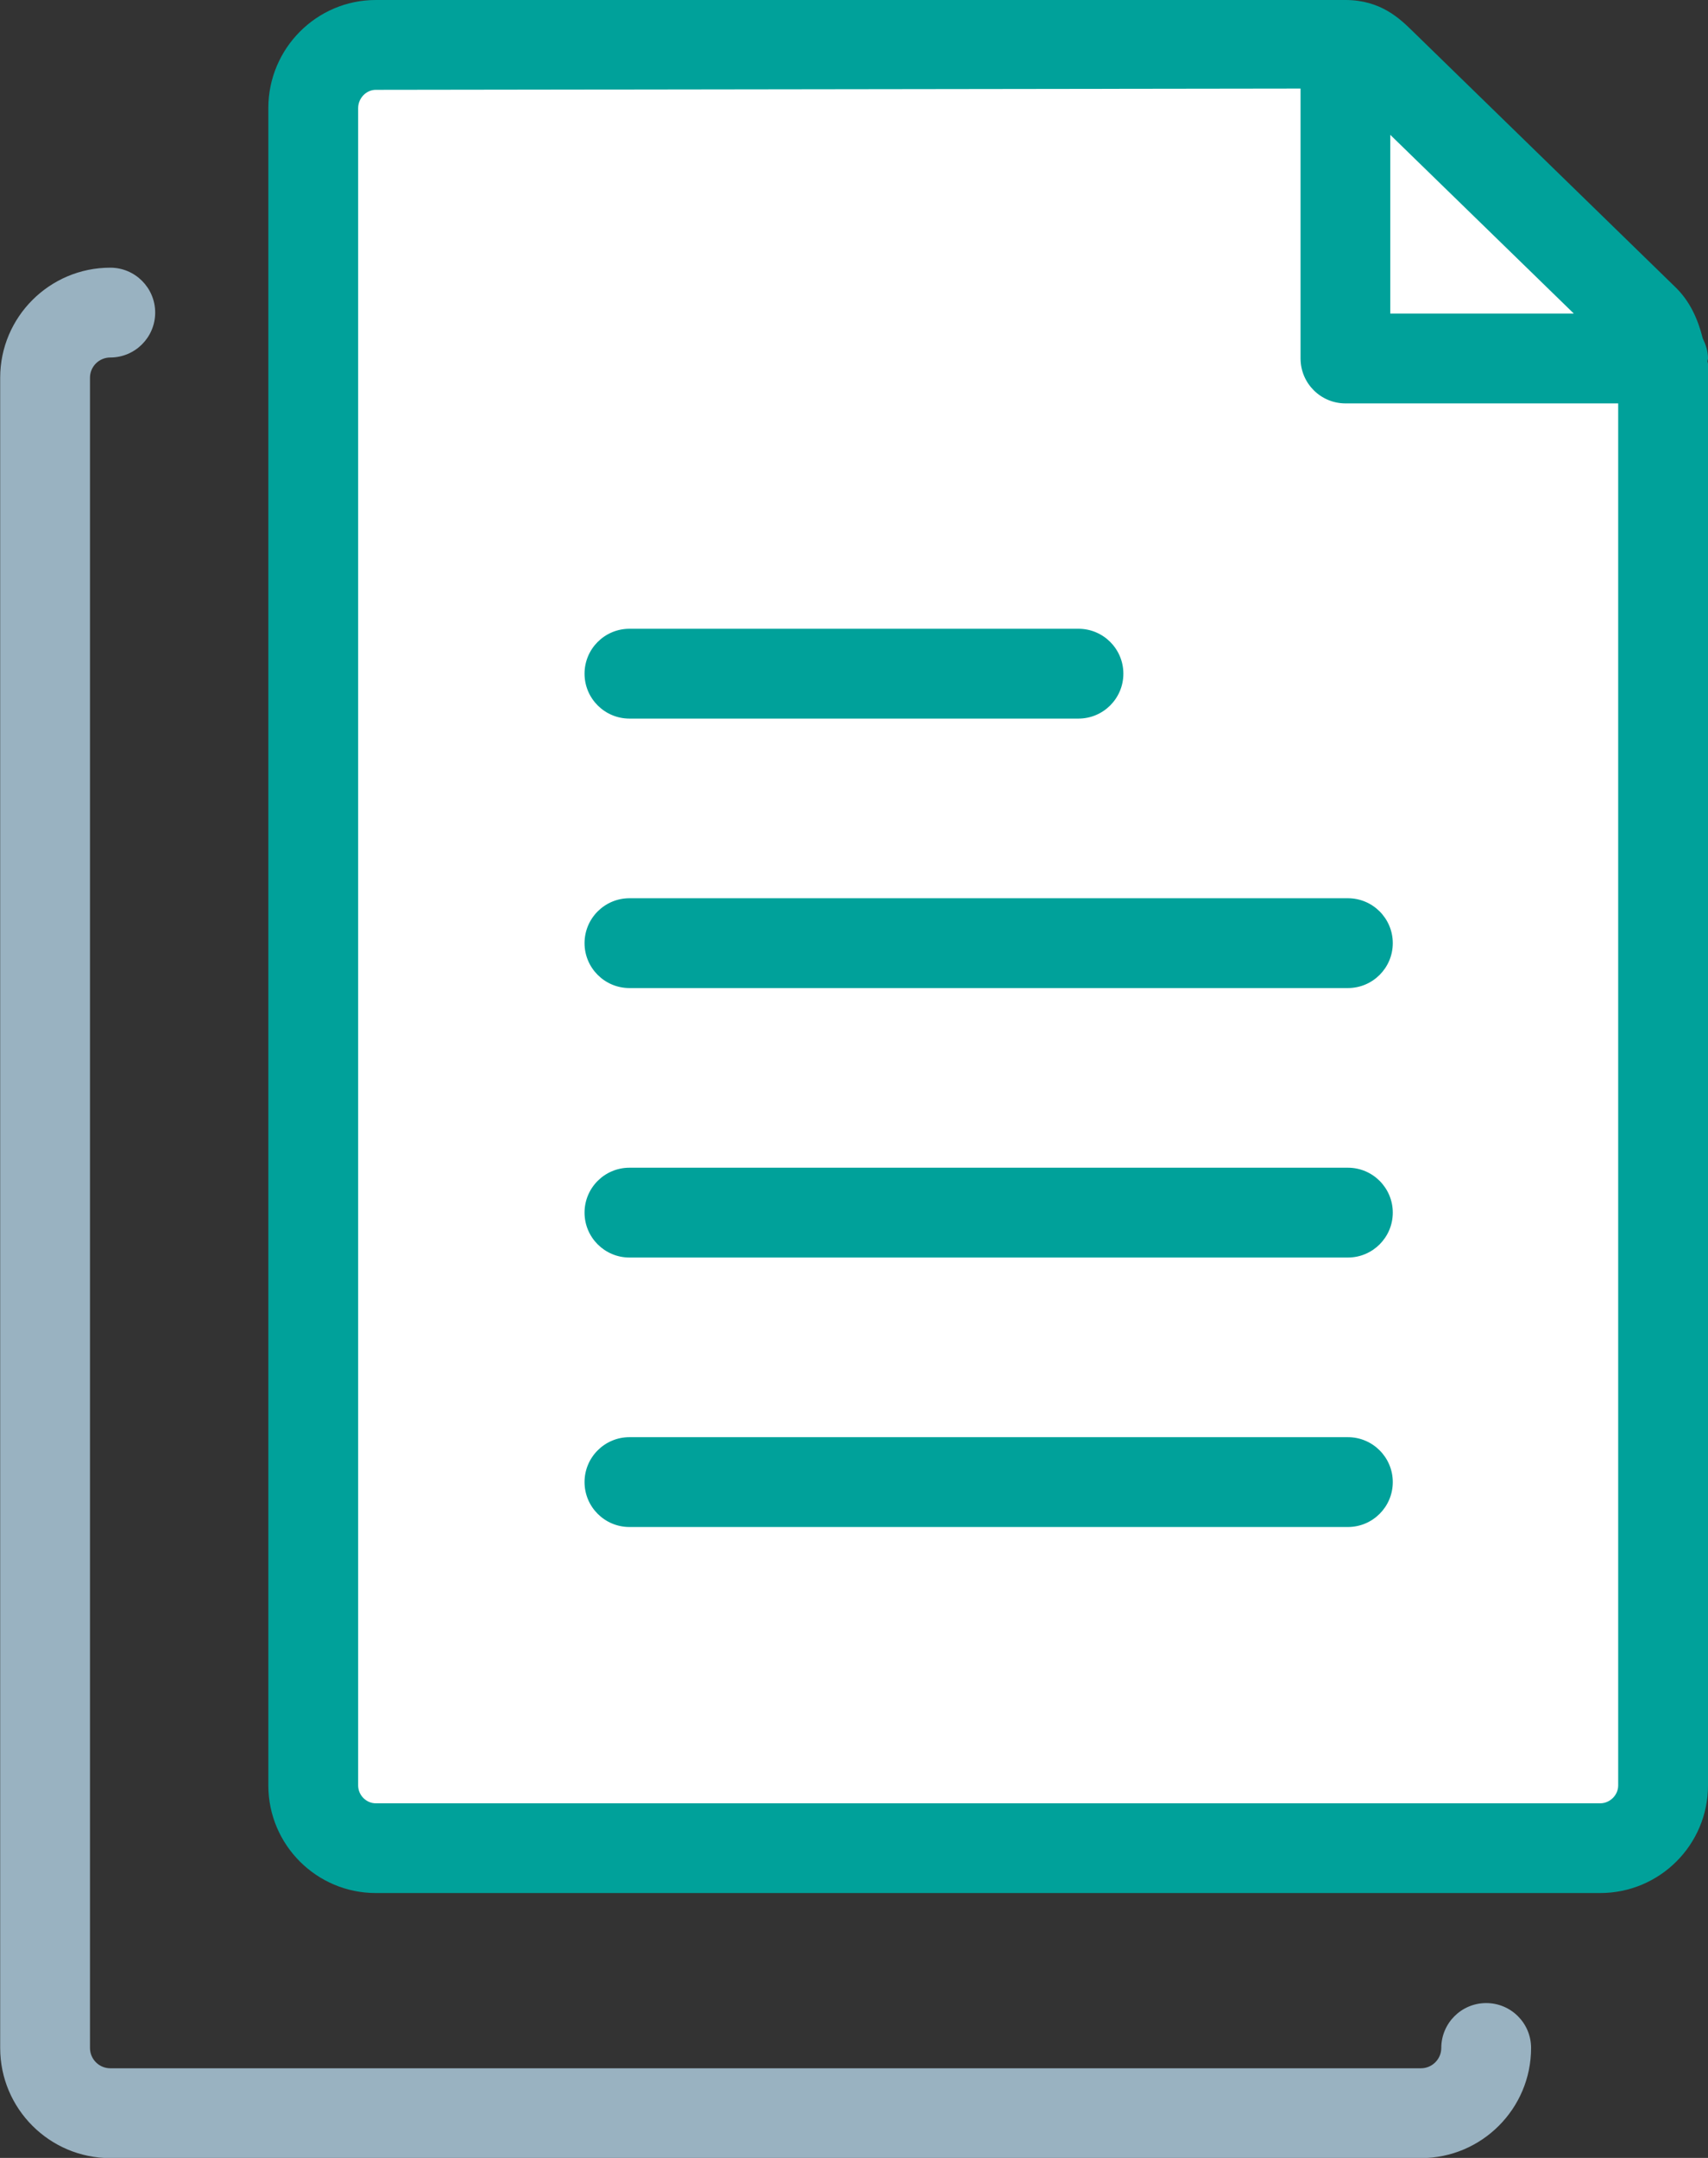
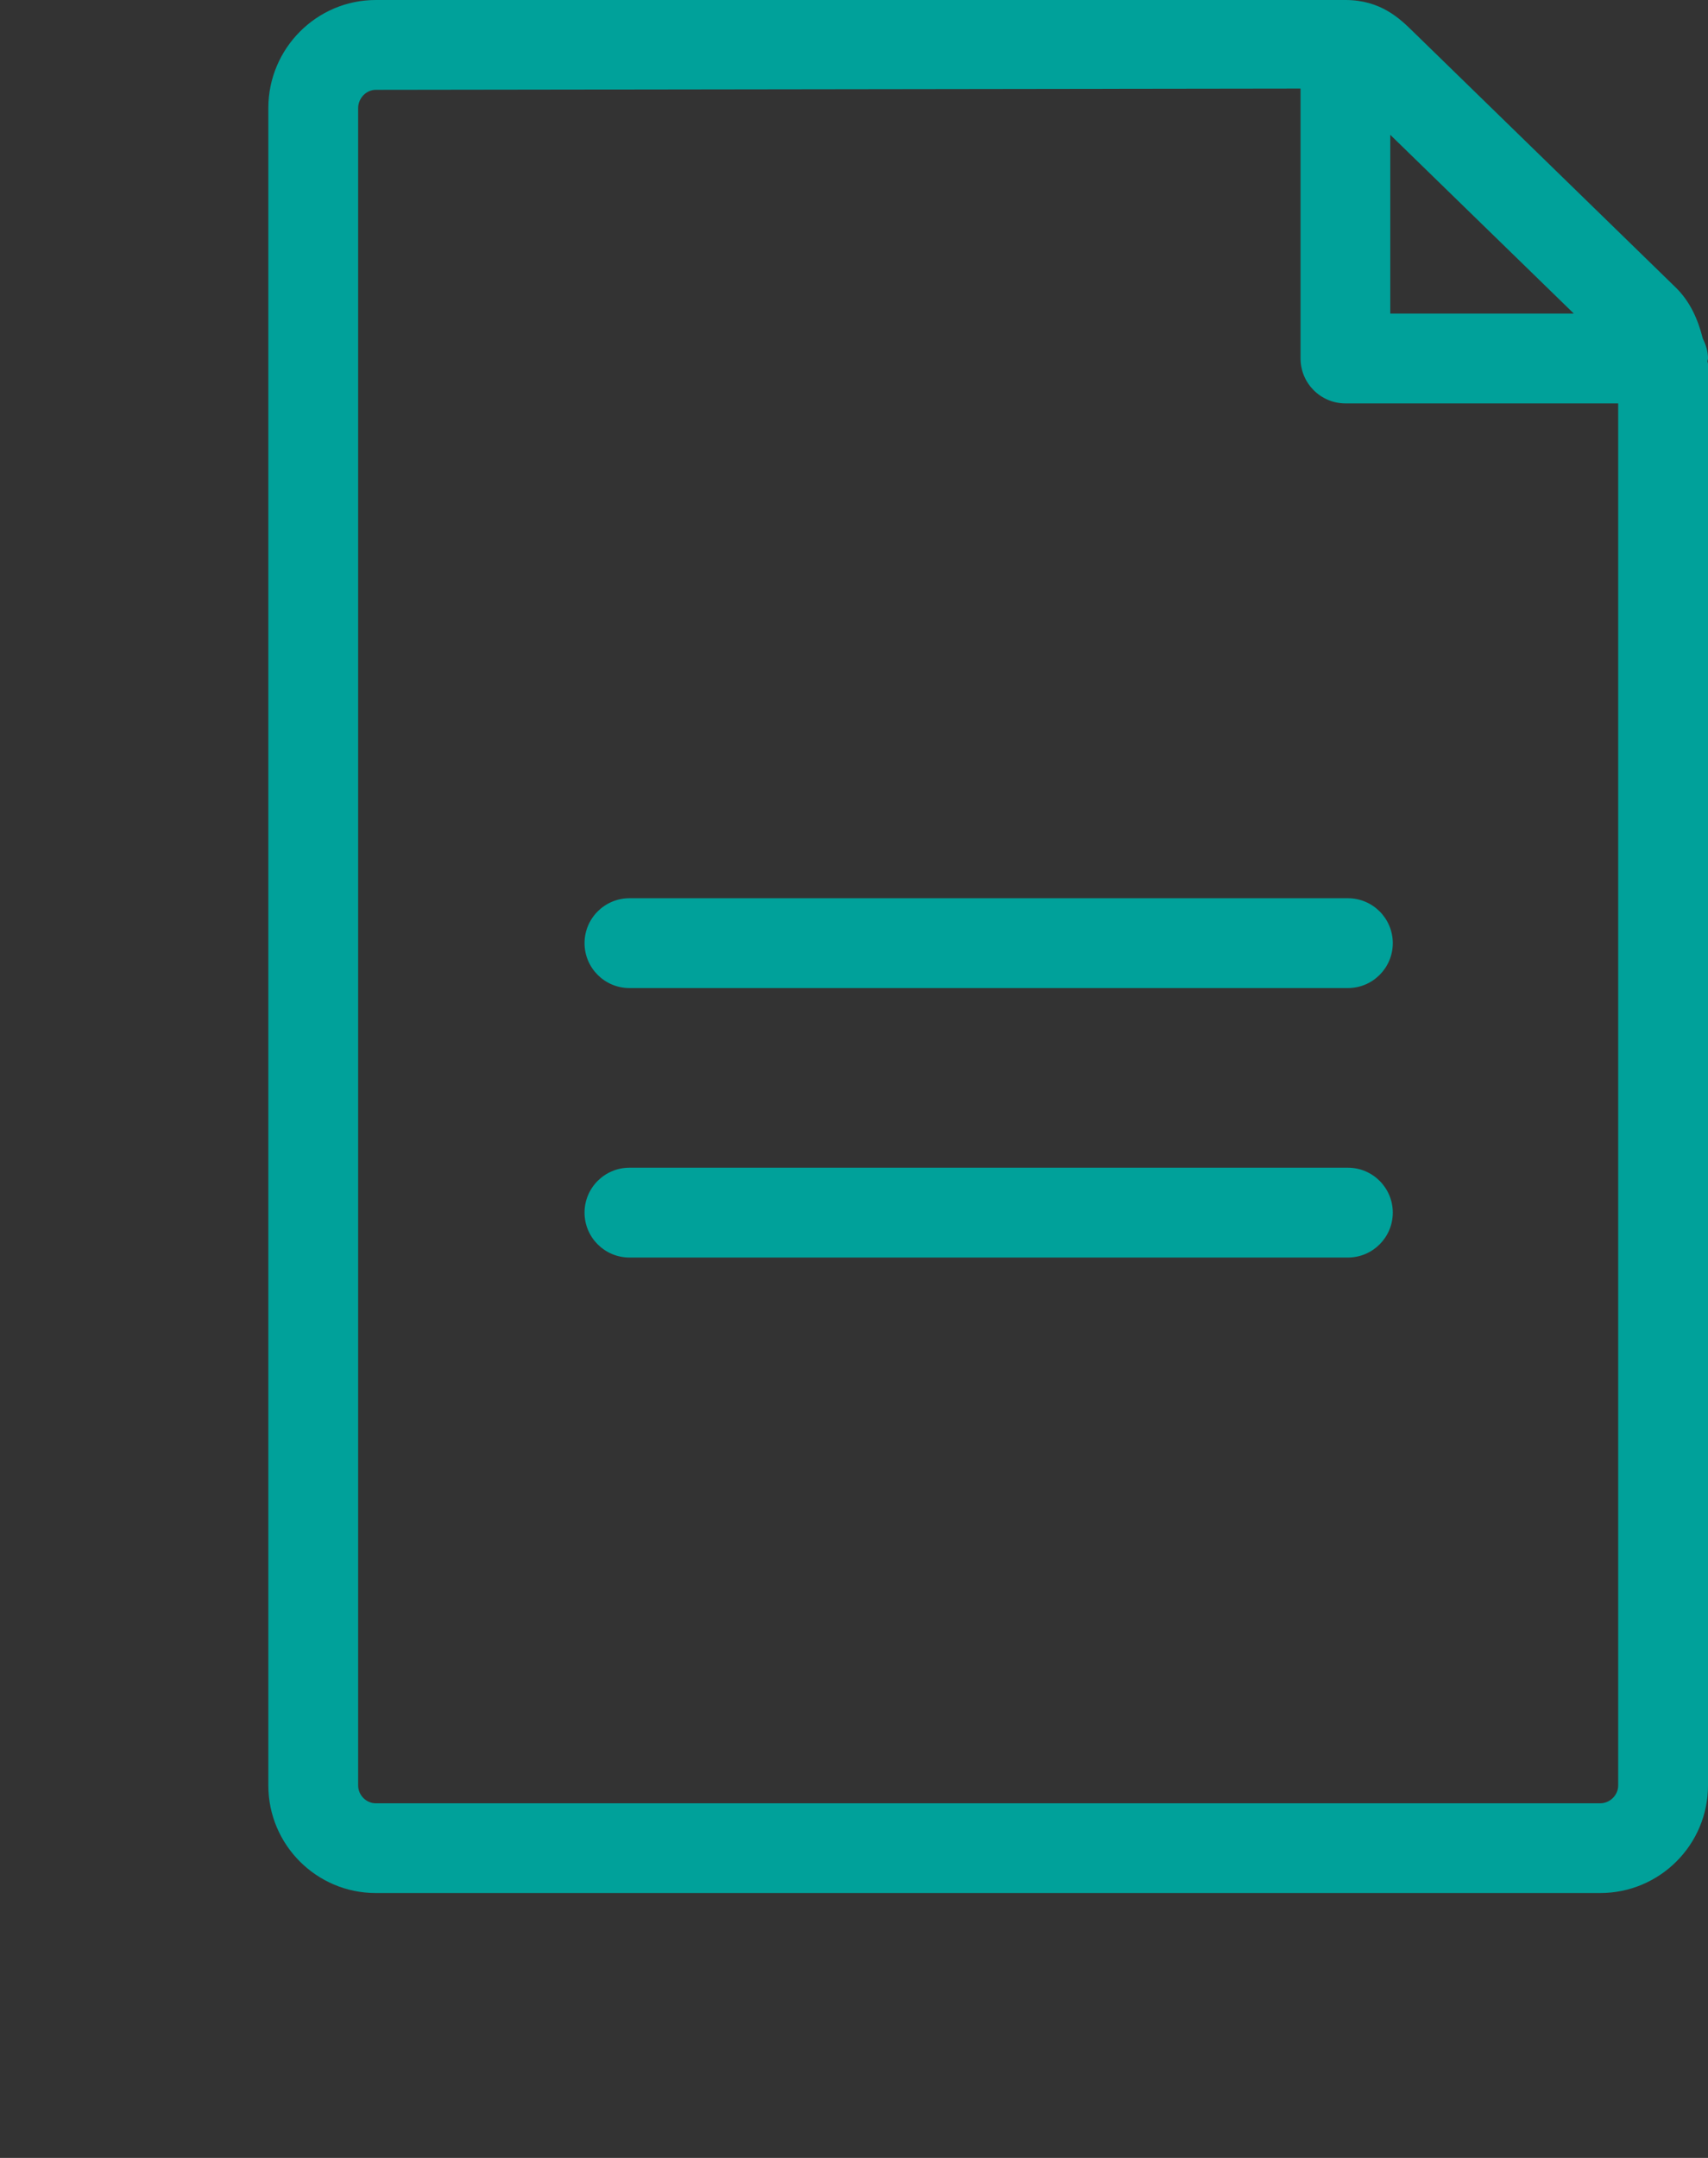
<svg xmlns="http://www.w3.org/2000/svg" width="100%" height="100%" viewBox="0 0 38 48" version="1.1" xml:space="preserve" style="fill-rule:evenodd;clip-rule:evenodd;stroke-linejoin:round;stroke-miterlimit:2;">
  <rect x="0" y="0" width="38" height="48" fill="#333333" stroke="none" />
  <g transform="matrix(1,0,0,1,-159.989,-4052.98)">
-     <path d="M167,4054L190,4054L197,4061L197,4094L167,4094L167,4054Z" style="fill:white;" />
-   </g>
+     </g>
  <g transform="matrix(1.998,0,0,1.998,-3.978,0)">
    <path d="M21.01,3.991C21.01,3.91 20.986,3.837 20.952,3.769C20.899,3.556 20.809,3.354 20.649,3.199L17.722,0.348C17.581,0.21 17.367,0 16.973,0L6.175,0C5.516,0 4.979,0.54 4.979,1.203L4.979,19.877C4.979,20.538 5.516,21.075 6.175,21.075L19.81,21.075C20.472,21.075 21.01,20.538 21.01,19.877L21.01,4.052C21.01,4.042 21.004,4.032 21.004,4.022C21.004,4.011 21.01,4.002 21.01,3.991ZM19.516,3.491L17.472,3.491L17.472,1.501L19.516,3.491ZM19.81,20.076L6.175,20.076C6.069,20.076 5.979,19.985 5.979,19.878L5.979,1.203C5.979,1.094 6.069,1 6.175,1L16.473,0.986L16.473,3.991C16.473,4.267 16.697,4.491 16.973,4.491L20.01,4.491L20.01,19.877C20.01,19.985 19.918,20.076 19.81,20.076Z" style="fill:rgb(0,161,154);fill-rule:nonzero;" />
-     <path d="M17,16L9,16C8.724,16 8.5,16.224 8.5,16.5C8.5,16.776 8.724,17 9,17L17,17C17.276,17 17.5,16.776 17.5,16.5C17.5,16.224 17.276,16 17,16Z" style="fill:rgb(0,161,154);fill-rule:nonzero;" />
    <path d="M17,13L9,13C8.724,13 8.5,13.224 8.5,13.5C8.5,13.776 8.724,14 9,14L17,14C17.276,14 17.5,13.776 17.5,13.5C17.5,13.224 17.276,13 17,13Z" style="fill:rgb(0,161,154);fill-rule:nonzero;" />
    <path d="M17,10L9,10C8.724,10 8.5,10.224 8.5,10.5C8.5,10.776 8.724,11 9,11L17,11C17.276,11 17.5,10.776 17.5,10.5C17.5,10.224 17.276,10 17,10Z" style="fill:rgb(0,161,154);fill-rule:nonzero;" />
-     <path d="M9,8L14,8C14.276,8 14.5,7.776 14.5,7.5C14.5,7.224 14.276,7 14,7L9,7C8.724,7 8.5,7.224 8.5,7.5C8.5,7.776 8.724,8 9,8Z" style="fill:rgb(0,161,154);fill-rule:nonzero;" />
-     <path d="M18.54,22.3C18.264,22.3 18.04,22.524 18.04,22.8C18.04,22.924 17.938,23.026 17.814,23.026L3.219,23.026C3.094,23.026 2.993,22.924 2.993,22.8L2.993,4.205C2.993,4.081 3.094,3.98 3.219,3.98C3.495,3.98 3.719,3.756 3.719,3.48C3.719,3.204 3.495,2.98 3.219,2.98C2.543,2.98 1.993,3.53 1.993,4.205L1.993,22.8C1.993,23.476 2.543,24.026 3.219,24.026L17.814,24.026C18.49,24.026 19.04,23.476 19.04,22.8C19.04,22.523 18.816,22.3 18.54,22.3Z" style="fill:rgb(153,178,193);fill-rule:nonzero;" />
  </g>
</svg>